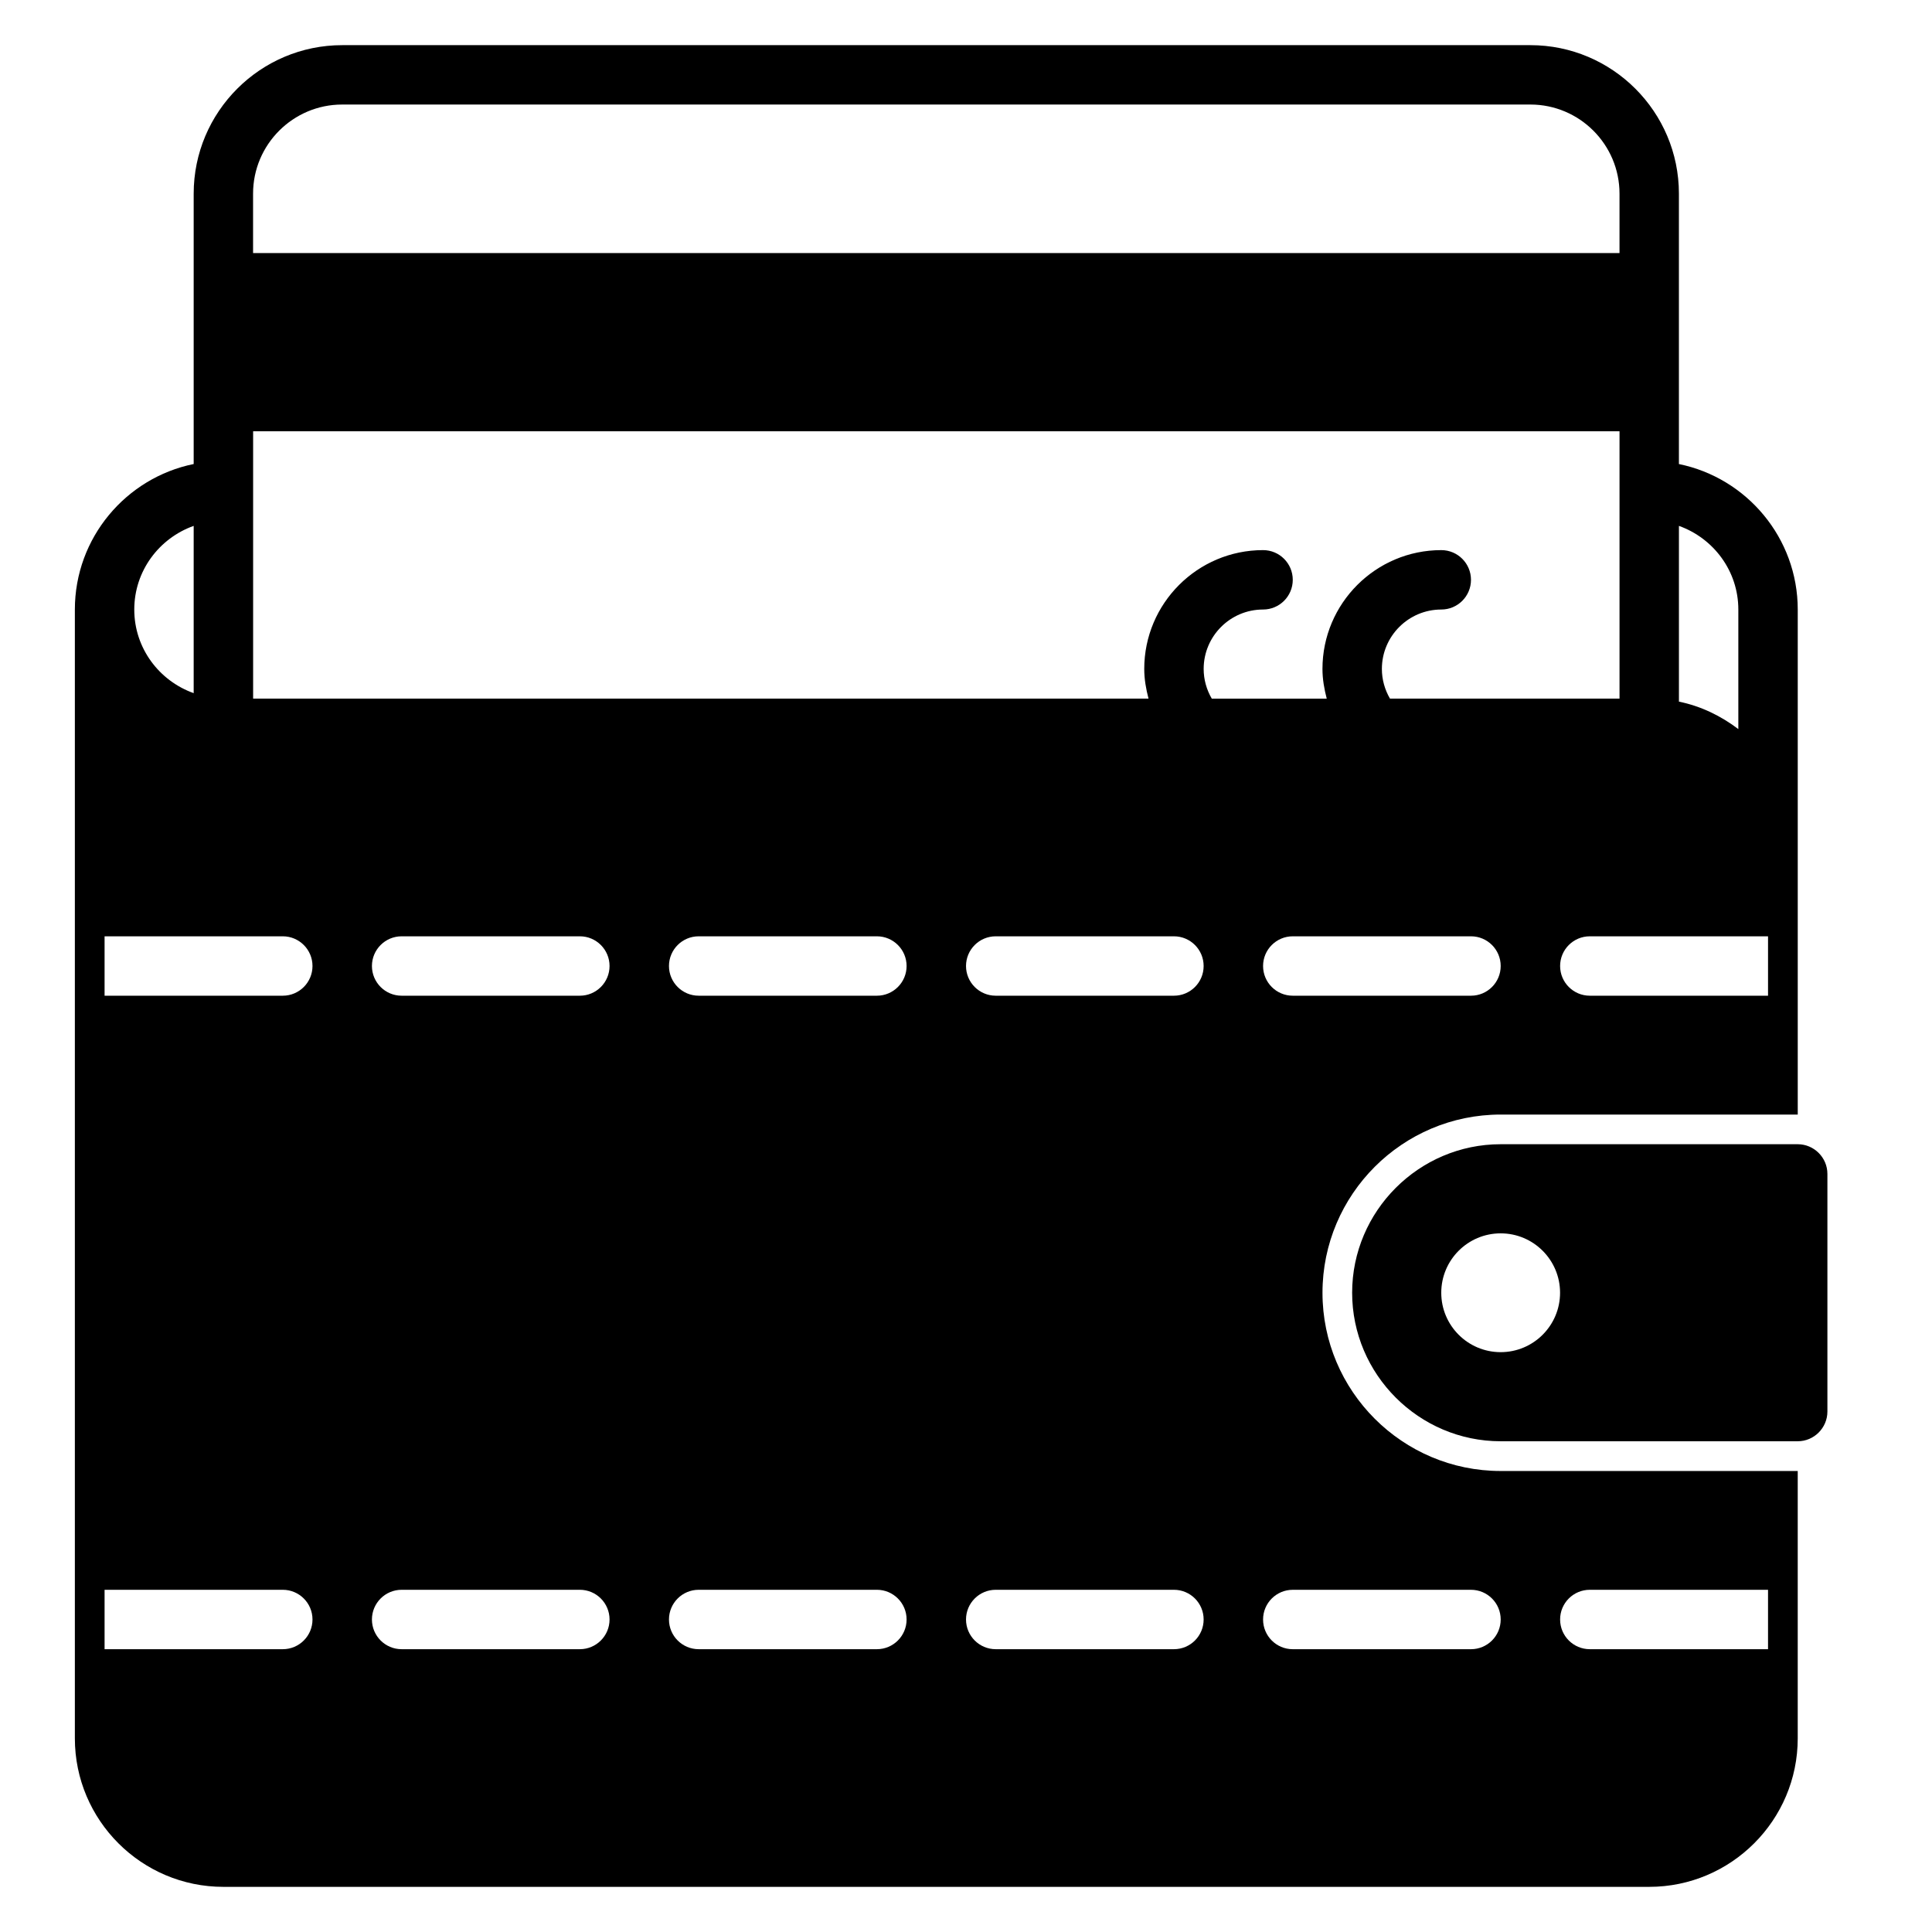
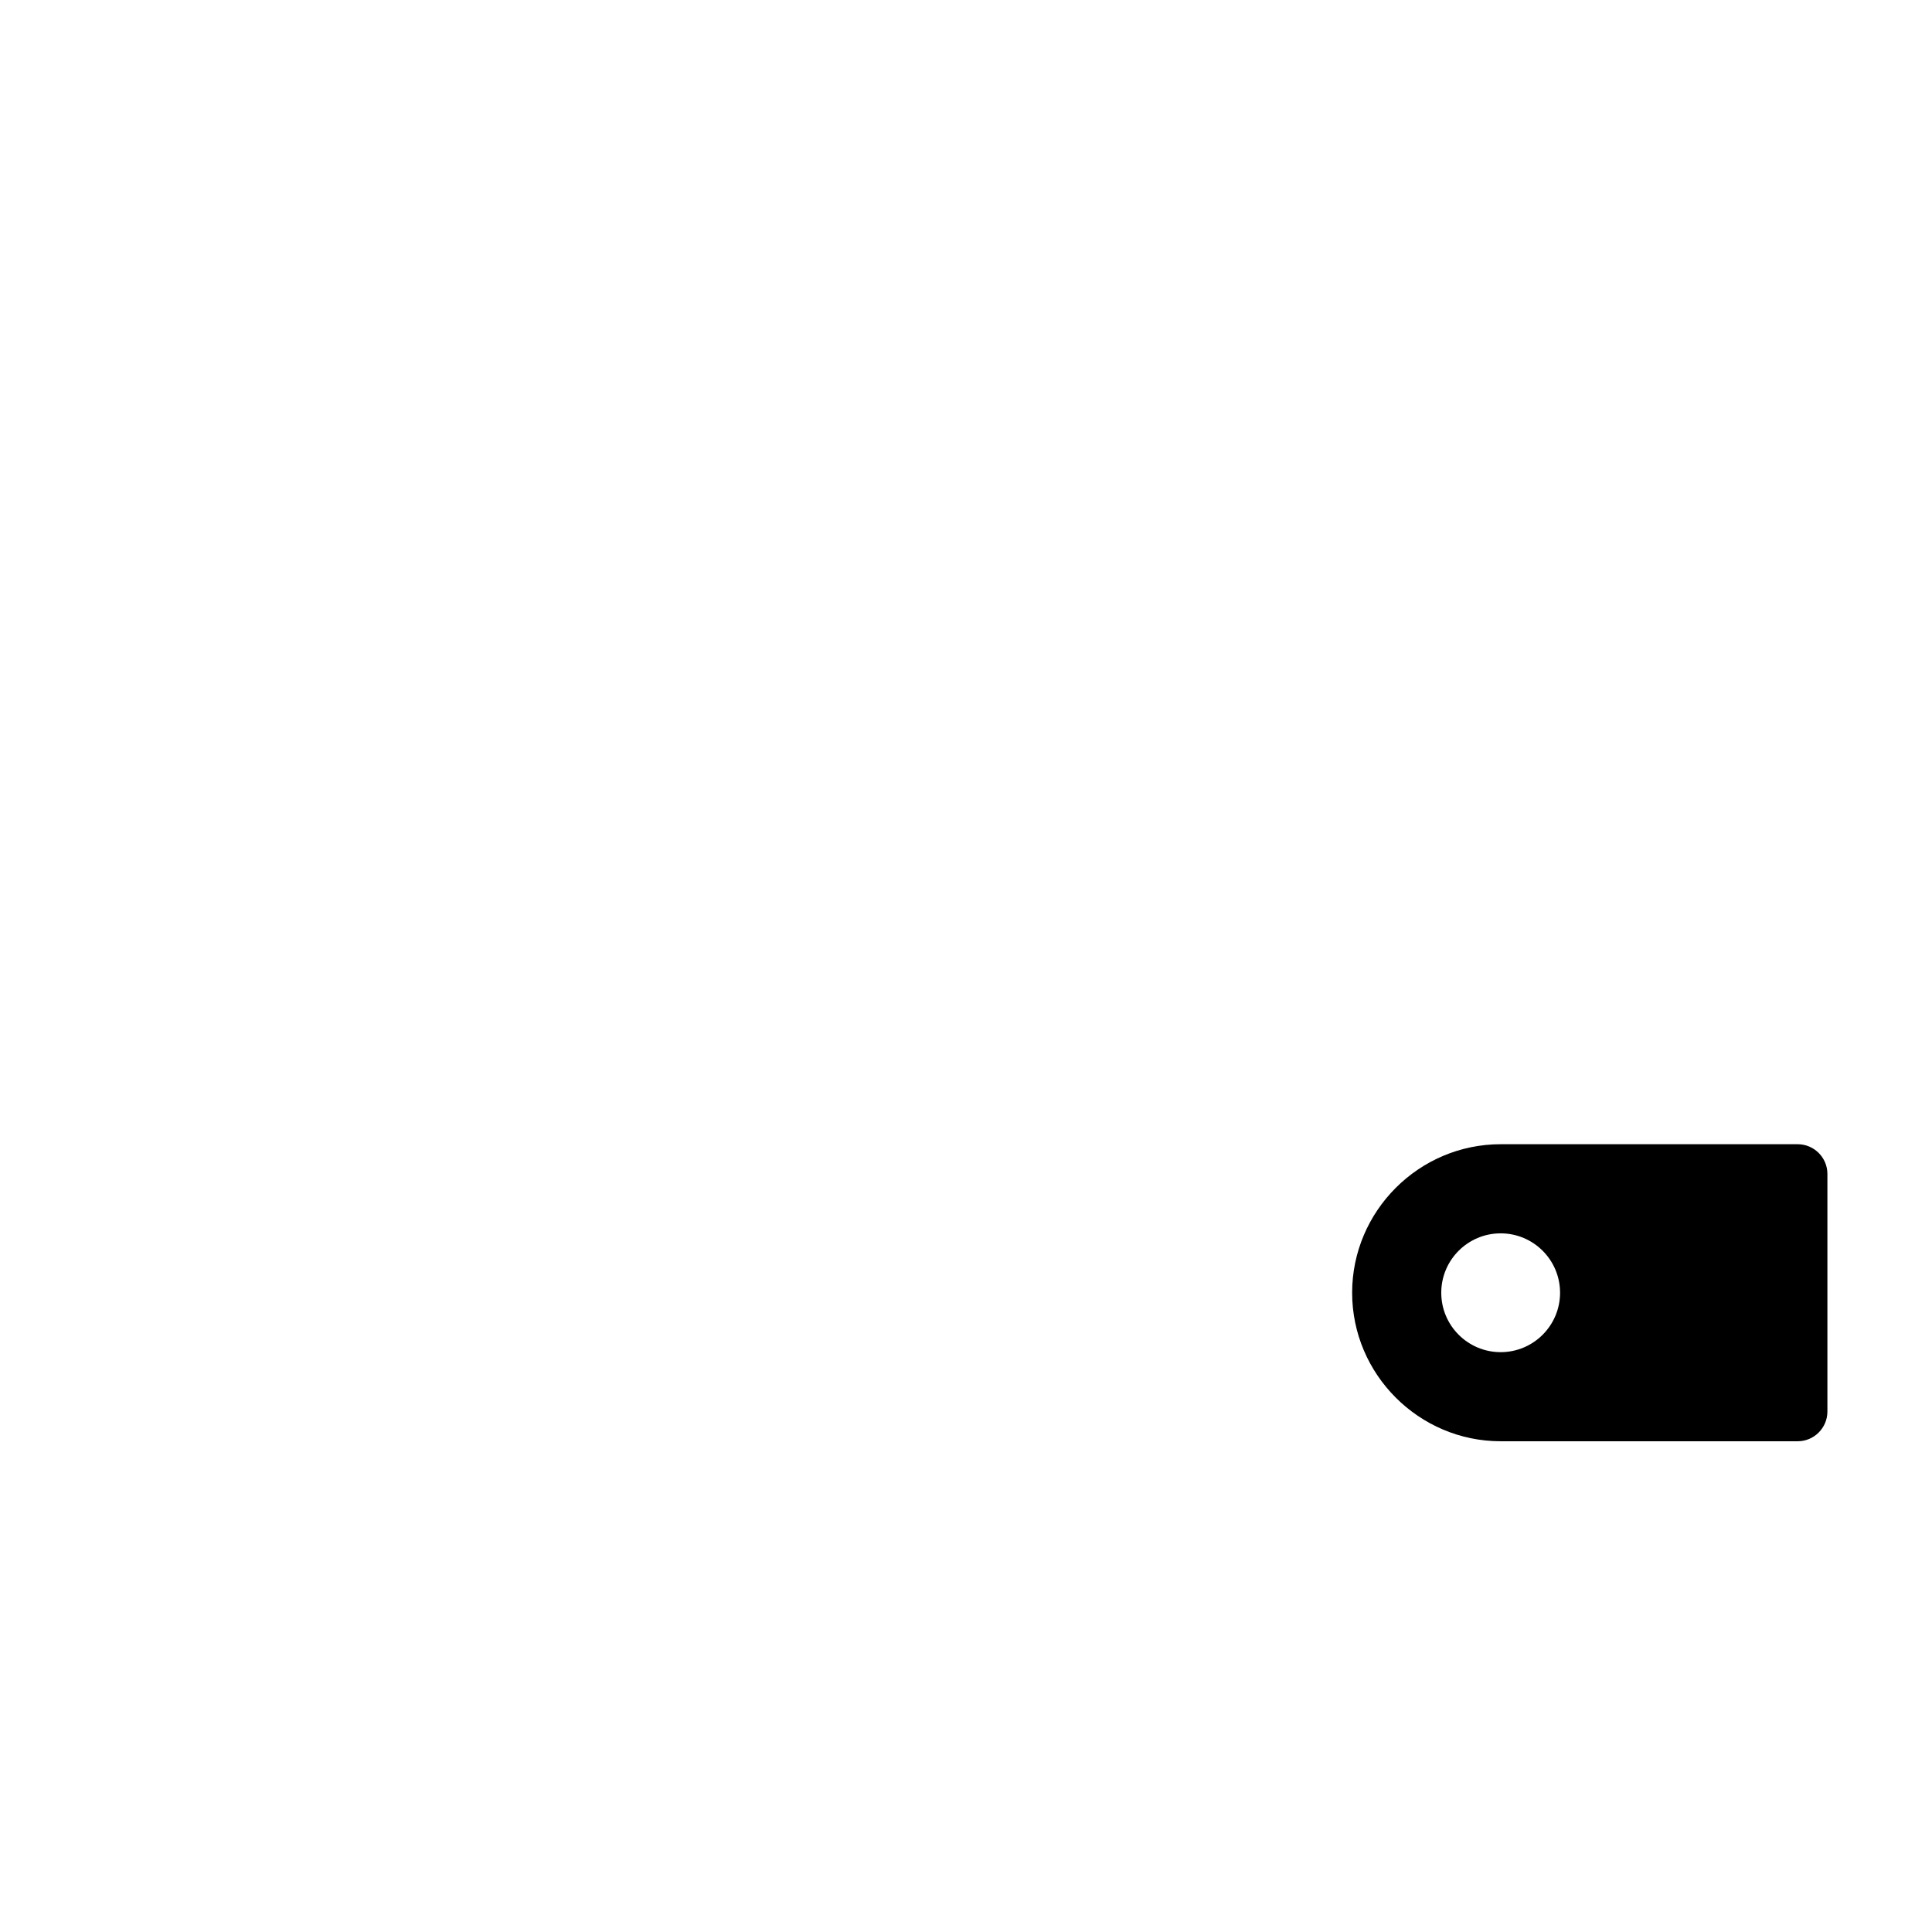
<svg xmlns="http://www.w3.org/2000/svg" fill="#000000" width="800px" height="800px" version="1.1" viewBox="144 144 512 512">
  <g>
-     <path d="m588.93 266.97v-71.645c0-21.703-17.656-39.359-39.359-39.359h-314.88c-21.703 0-39.363 17.656-39.363 39.359v71.645c-17.938 3.66-31.488 19.555-31.488 38.566v299.14c0 21.703 17.656 39.359 39.359 39.359h377.86c21.703 0 39.359-17.656 39.359-39.359v-70.848h-78.715c-26.047 0-47.23-21.184-47.23-47.23s21.184-47.23 47.23-47.23h78.719v-133.82c0-19.016-13.547-34.91-31.488-38.57zm-23.613 298.34h47.23v15.742h-47.23c-4.352 0-7.871-3.527-7.871-7.871-0.004-4.348 3.516-7.871 7.871-7.871zm39.359-259.78v31.684c-4.598-3.481-9.895-6.086-15.742-7.273v-46.578c9.137 3.266 15.742 11.918 15.742 22.168zm-92.316 23.613c-1.379-2.367-2.148-5.066-2.148-7.871 0-8.684 7.062-15.742 15.742-15.742 4.352 0 7.871-3.527 7.871-7.871s-3.519-7.871-7.871-7.871c-17.367 0-31.488 14.121-31.488 31.488 0 2.691 0.465 5.312 1.133 7.871h-30.465c-1.383-2.371-2.152-5.07-2.152-7.875 0-8.684 7.062-15.742 15.742-15.742 4.352 0 7.871-3.527 7.871-7.871s-3.519-7.871-7.871-7.871c-17.367 0-31.488 14.121-31.488 31.488 0 2.691 0.465 5.312 1.133 7.871l-237.29-0.004v-70.848h362.11v70.848zm-277.67-157.44h314.88c13.02 0 23.617 10.598 23.617 23.617v15.742h-362.12v-15.746c0-13.02 10.594-23.613 23.617-23.613zm-39.363 111.66v44.328c-9.145-3.262-15.742-11.91-15.742-22.16s6.598-18.902 15.742-22.168zm23.617 297.69h-47.23v-15.742h47.23c4.344 0 7.871 3.527 7.871 7.871s-3.523 7.871-7.871 7.871zm0-173.18h-47.23v-15.742h47.23c4.344 0 7.871 3.527 7.871 7.871s-3.523 7.871-7.871 7.871zm78.723 173.18h-47.23c-4.344 0-7.871-3.527-7.871-7.871s3.527-7.871 7.871-7.871h47.23c4.344 0 7.871 3.527 7.871 7.871s-3.527 7.871-7.871 7.871zm0-173.18h-47.23c-4.344 0-7.871-3.527-7.871-7.871s3.527-7.871 7.871-7.871h47.23c4.344 0 7.871 3.527 7.871 7.871s-3.527 7.871-7.871 7.871zm78.719 173.18h-47.23c-4.344 0-7.871-3.527-7.871-7.871s3.527-7.871 7.871-7.871h47.23c4.344 0 7.871 3.527 7.871 7.871s-3.527 7.871-7.871 7.871zm0-173.18h-47.23c-4.344 0-7.871-3.527-7.871-7.871s3.527-7.871 7.871-7.871h47.23c4.344 0 7.871 3.527 7.871 7.871s-3.527 7.871-7.871 7.871zm78.719 173.18h-47.23c-4.344 0-7.871-3.527-7.871-7.871s3.527-7.871 7.871-7.871h47.23c4.352 0 7.871 3.527 7.871 7.871 0.004 4.344-3.516 7.871-7.871 7.871zm0-173.18h-47.23c-4.344 0-7.871-3.527-7.871-7.871s3.527-7.871 7.871-7.871h47.23c4.352 0 7.871 3.527 7.871 7.871 0.004 4.344-3.516 7.871-7.871 7.871zm78.723 157.44c4.352 0 7.871 3.527 7.871 7.871s-3.519 7.871-7.871 7.871h-47.23c-4.352 0-7.871-3.527-7.871-7.871s3.519-7.871 7.871-7.871zm0-157.44h-47.23c-4.352 0-7.871-3.527-7.871-7.871s3.519-7.871 7.871-7.871h47.23c4.352 0 7.871 3.527 7.871 7.871s-3.519 7.871-7.871 7.871zm78.719 0h-47.23c-4.352 0-7.871-3.527-7.871-7.871s3.519-7.871 7.871-7.871h47.23z" />
-     <path d="m620.41 447.23h-78.719c-21.648 0-39.359 17.711-39.359 39.359 0 21.648 17.711 39.359 39.359 39.359h78.719c4.328 0 7.871-3.543 7.871-7.871v-62.977c0.004-4.328-3.539-7.871-7.871-7.871zm-78.719 55.105c-8.691 0-15.742-7.055-15.742-15.742 0-8.691 7.055-15.742 15.742-15.742 8.691 0 15.742 7.055 15.742 15.742s-7.051 15.742-15.742 15.742z" />
+     <path d="m620.41 447.23h-78.719c-21.648 0-39.359 17.711-39.359 39.359 0 21.648 17.711 39.359 39.359 39.359h78.719c4.328 0 7.871-3.543 7.871-7.871v-62.977c0.004-4.328-3.539-7.871-7.871-7.871zm-78.719 55.105c-8.691 0-15.742-7.055-15.742-15.742 0-8.691 7.055-15.742 15.742-15.742 8.691 0 15.742 7.055 15.742 15.742s-7.051 15.742-15.742 15.742" />
  </g>
</svg>